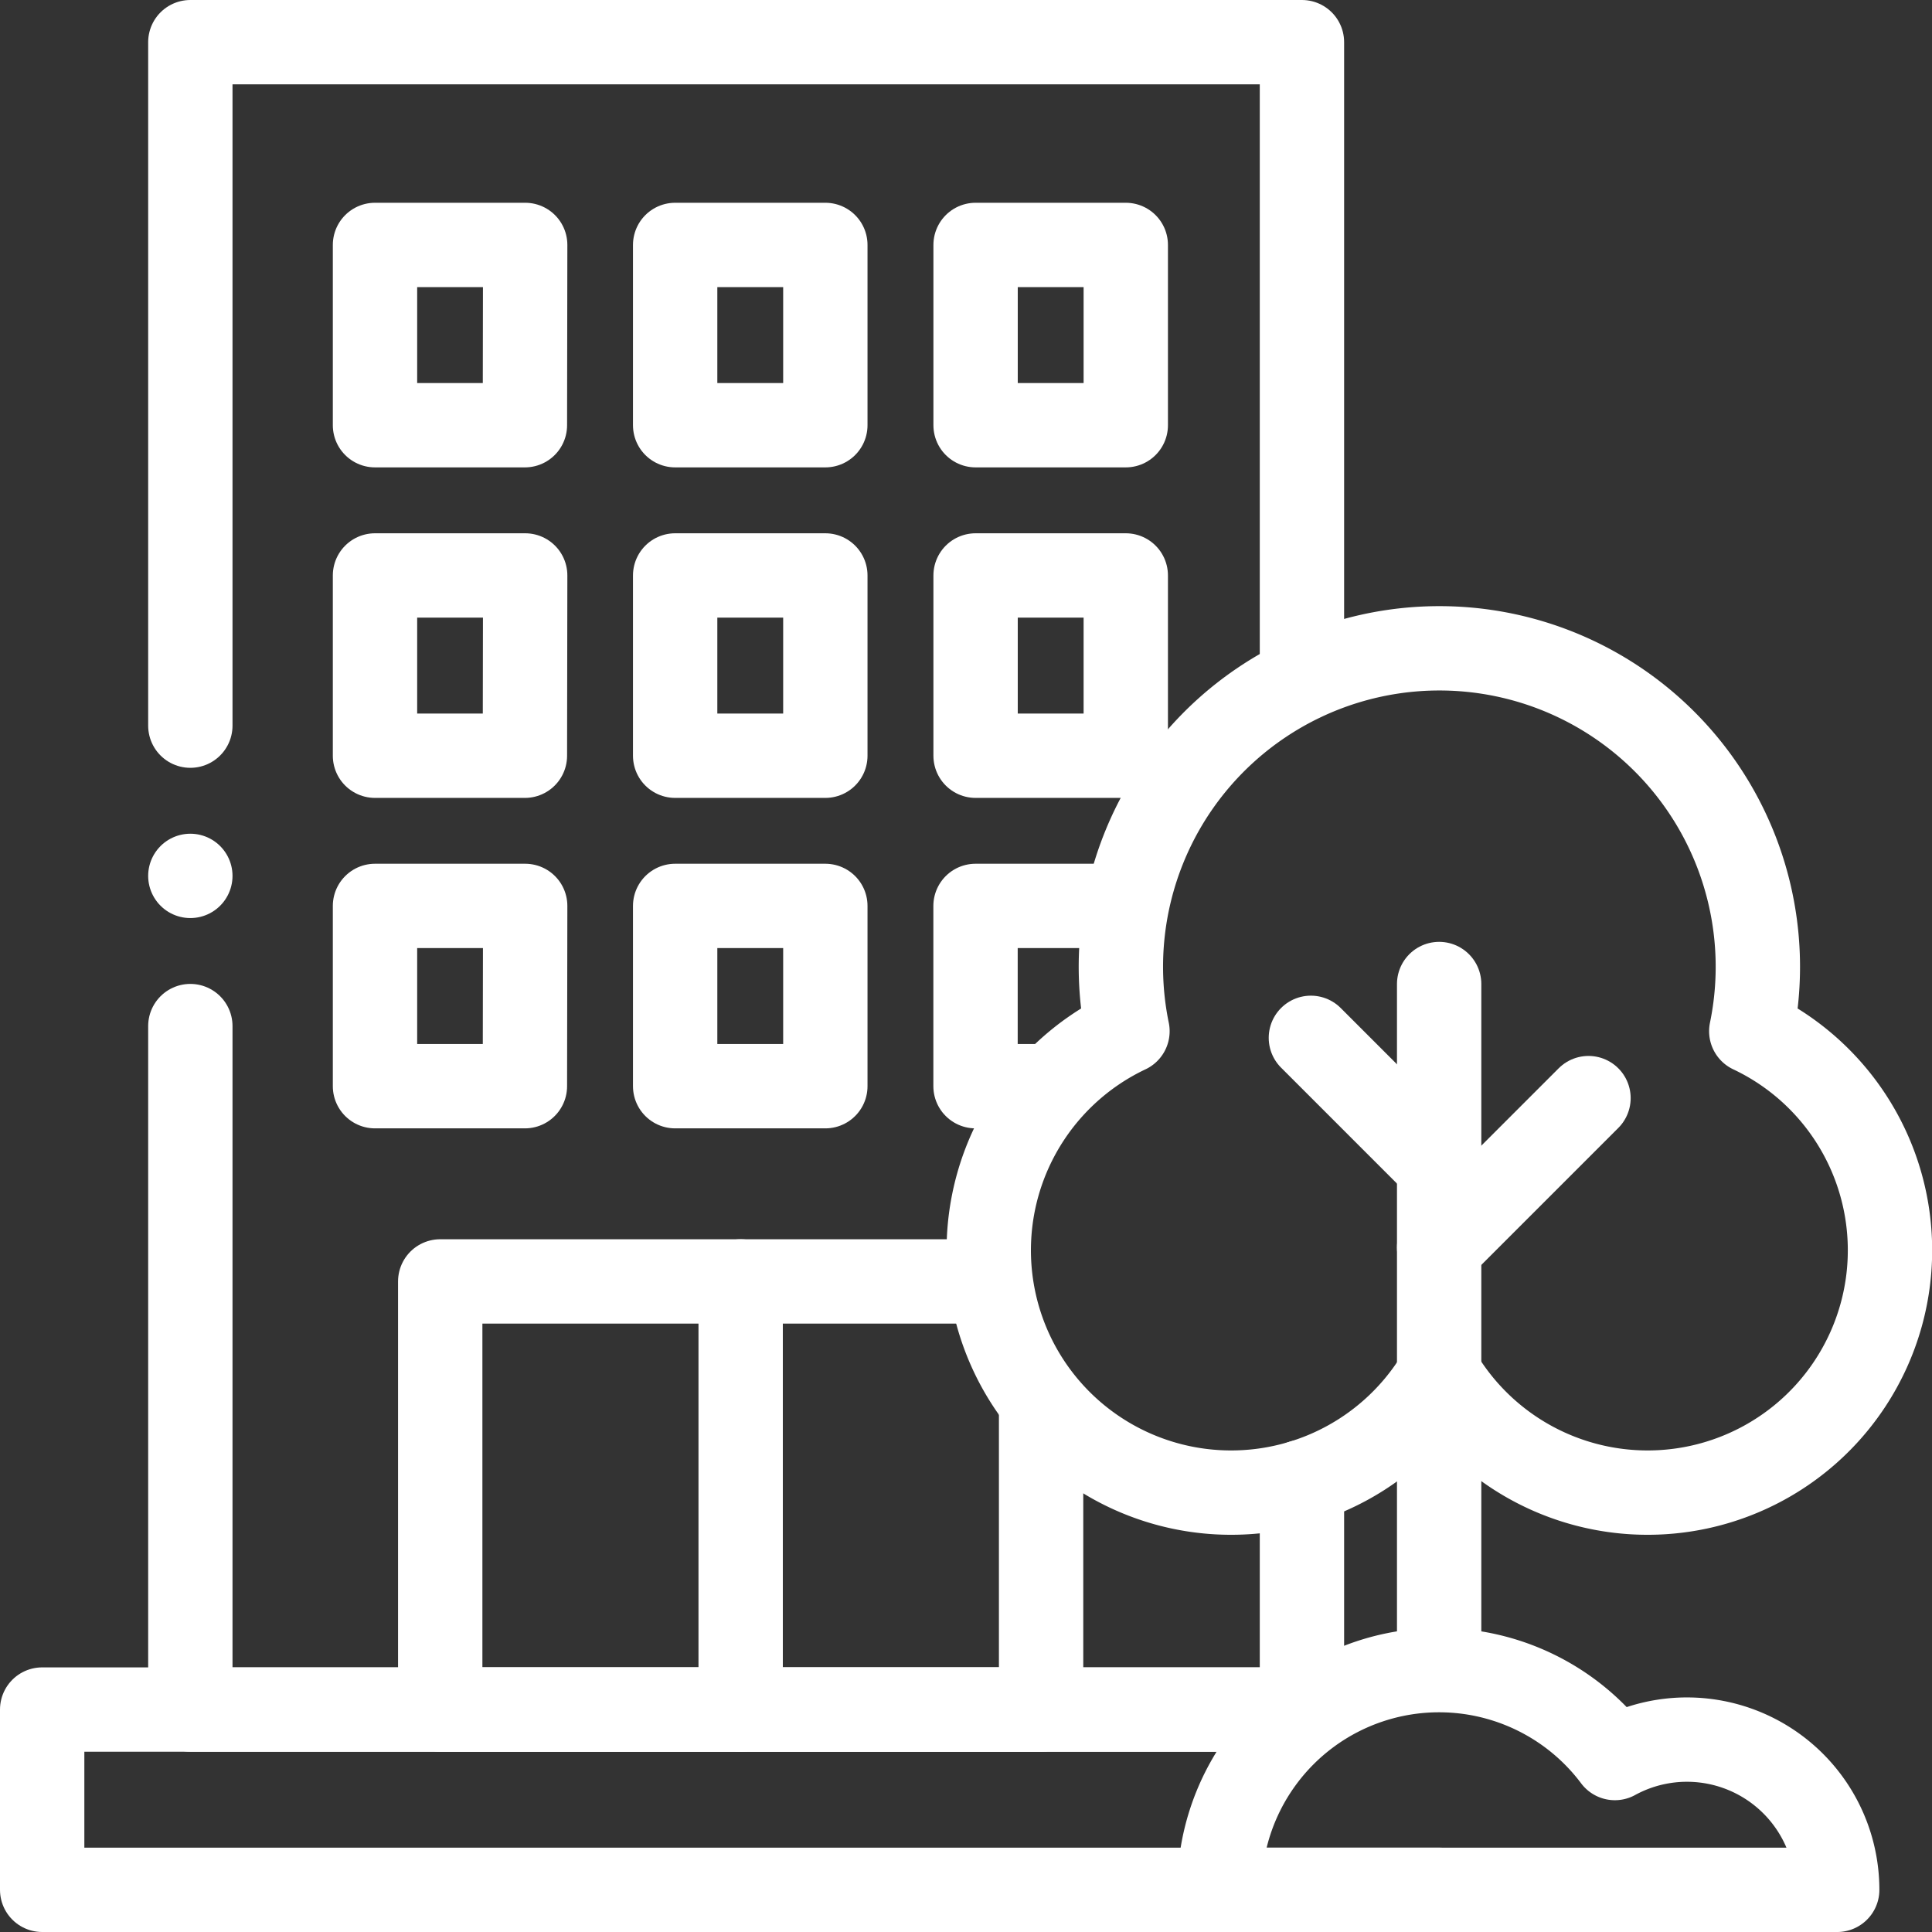
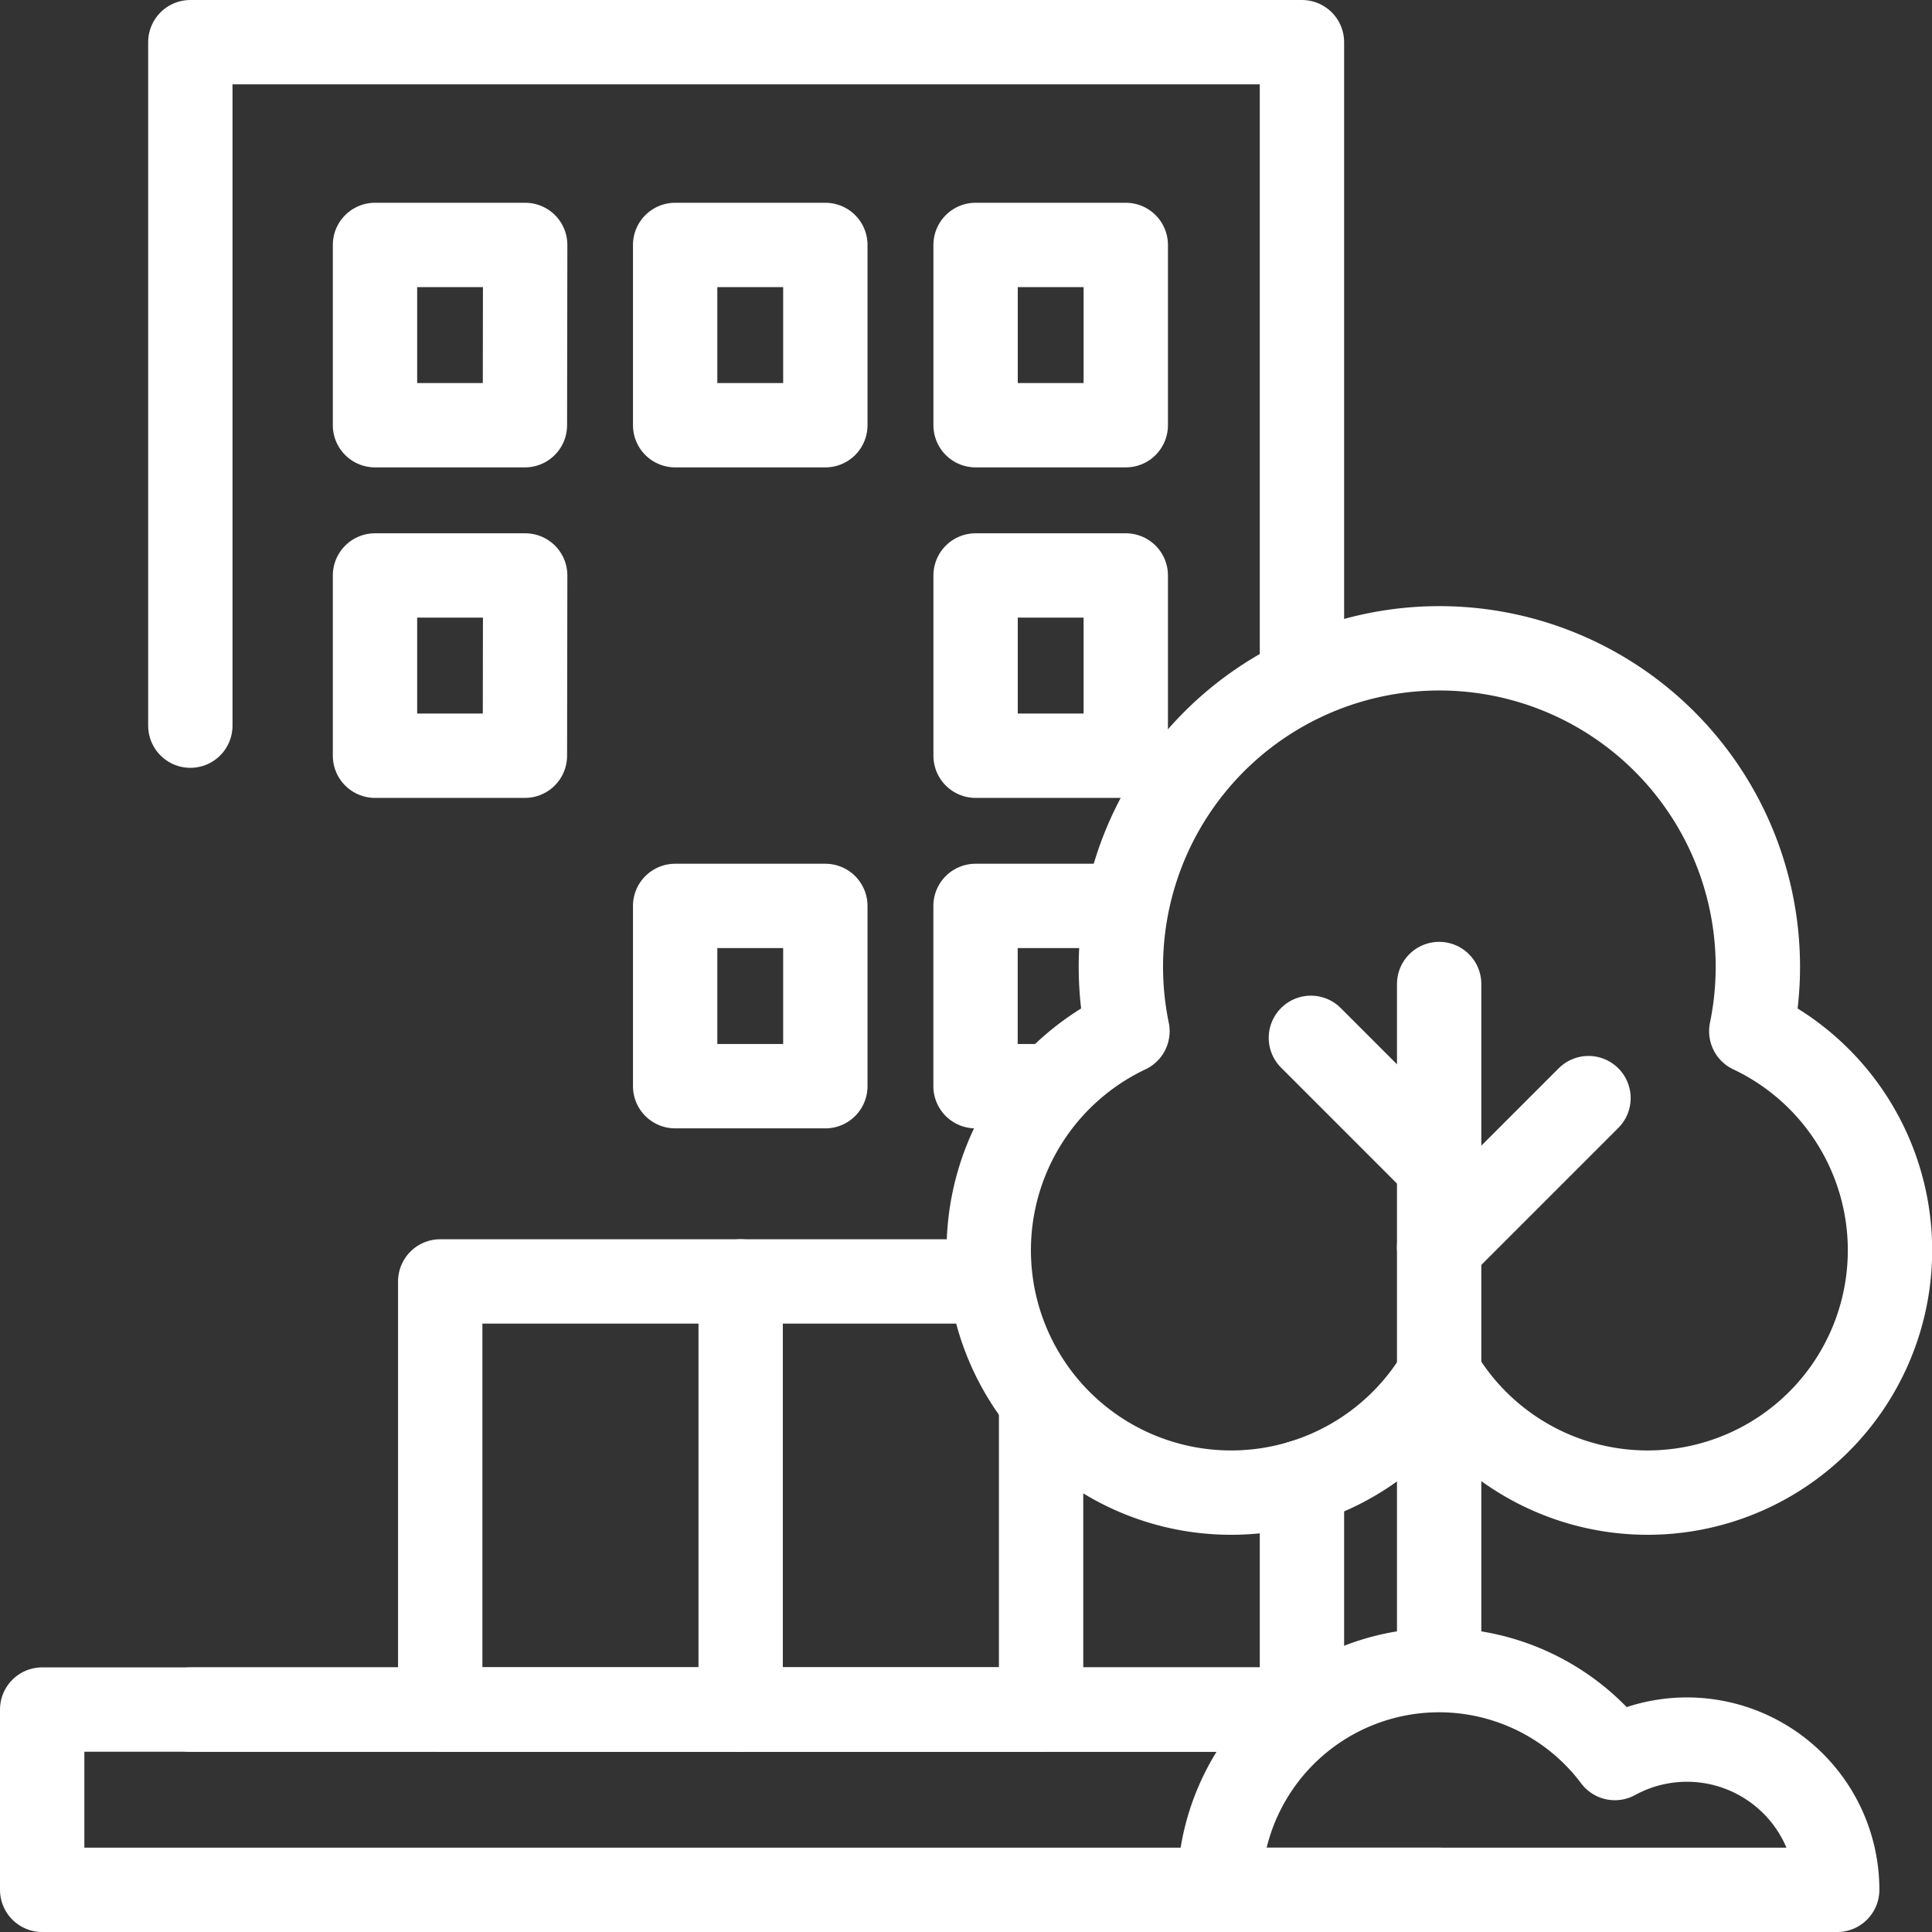
<svg xmlns="http://www.w3.org/2000/svg" width="34.359" height="34.359" viewBox="0 0 34.359 34.359">
  <rect x="0" y="0" width="34.359" height="34.359" fill="#333333" stroke="none" />
  <g id="Groupe_1106" data-name="Groupe 1106" transform="translate(0.75 0.75)">
    <g id="g547" transform="translate(2.635 0)">
      <g id="g553" transform="translate(0)">
        <path id="path555" d="M65.937,25.488V13.333H85.706V24.658" transform="translate(-65.937 -13.333)" fill="none" stroke="#fff" stroke-linecap="round" stroke-linejoin="round" stroke-width="1.5" />
      </g>
    </g>
    <g id="g557" transform="translate(2.635 17.498)">
-       <path id="path559" d="M85.706,370.775v4.046H65.937V362.666" transform="translate(-65.937 -362.666)" fill="none" stroke="#fff" stroke-linecap="round" stroke-linejoin="round" stroke-width="1.5" />
+       <path id="path559" d="M85.706,370.775v4.046H65.937" transform="translate(-65.937 -362.666)" fill="none" stroke="#fff" stroke-linecap="round" stroke-linejoin="round" stroke-width="1.5" />
    </g>
    <g id="g563" transform="translate(0 29.653)">
      <g id="g569">
        <path id="path571" d="M38.177,608.539H13.333v-3.206h22.4" transform="translate(-13.333 -605.333)" fill="none" stroke="#fff" stroke-linecap="round" stroke-linejoin="round" stroke-width="1.5" />
      </g>
    </g>
    <g id="g573" transform="translate(7.079 22.039)">
      <path id="path575" d="M165.353,455.537v5.41H154.667v-7.614h9.751" transform="translate(-154.667 -453.333)" fill="none" stroke="#fff" stroke-linecap="round" stroke-linejoin="round" stroke-width="1.5" />
    </g>
    <g id="g577" transform="translate(12.422 22.039)">
      <path id="path579" d="M261.333,453.333v7.614" transform="translate(-261.333 -453.333)" fill="none" stroke="#fff" stroke-linecap="round" stroke-linejoin="round" stroke-width="1.5" />
    </g>
    <path id="path581" d="M134.066,88.539H131.4V85.333h2.671Z" transform="translate(-125.481 -81.727)" fill="none" stroke="#fff" stroke-linecap="round" stroke-linejoin="round" stroke-width="1.5" />
    <path id="path583" d="M240.732,88.539h-2.671V85.333h2.671Z" transform="translate(-226.804 -81.727)" fill="none" stroke="#fff" stroke-linecap="round" stroke-linejoin="round" stroke-width="1.5" />
    <path id="path585" d="M347.4,88.539h-2.671V85.333H347.4Z" transform="translate(-328.129 -81.727)" fill="none" stroke="#fff" stroke-linecap="round" stroke-linejoin="round" stroke-width="1.5" />
    <path id="path587" d="M134.066,205.873H131.4v-3.206h2.671Z" transform="translate(-125.481 -193.183)" fill="none" stroke="#fff" stroke-linecap="round" stroke-linejoin="round" stroke-width="1.5" />
-     <path id="path589" d="M240.732,205.873h-2.671v-3.206h2.671Z" transform="translate(-226.804 -193.183)" fill="none" stroke="#fff" stroke-linecap="round" stroke-linejoin="round" stroke-width="1.5" />
    <path id="path591" d="M347.4,205.873h-2.671v-3.206H347.4Z" transform="translate(-328.129 -193.183)" fill="none" stroke="#fff" stroke-linecap="round" stroke-linejoin="round" stroke-width="1.5" />
-     <path id="path593" d="M134.066,323.206H131.4V320h2.671Z" transform="translate(-125.481 -304.639)" fill="none" stroke="#fff" stroke-linecap="round" stroke-linejoin="round" stroke-width="1.5" />
    <path id="path595" d="M240.732,323.206h-2.671V320h2.671Z" transform="translate(-226.804 -304.639)" fill="none" stroke="#fff" stroke-linecap="round" stroke-linejoin="round" stroke-width="1.5" />
    <g id="g597" transform="translate(16.599 15.361)">
      <path id="path599" d="M345.961,323.206h-1.233V320H347.4" transform="translate(-344.728 -320)" fill="none" stroke="#fff" stroke-linecap="round" stroke-linejoin="round" stroke-width="1.5" />
    </g>
    <g id="g603" transform="translate(2.635 10.774)">
      <g id="g609" transform="translate(14.195)">
        <path id="path611" d="M362.9,235.237a5.664,5.664,0,1,0-11.094,0,4.31,4.31,0,1,0,5.547,6.1,4.31,4.31,0,1,0,5.547-6.1Z" transform="translate(-349.335 -228.422)" fill="none" stroke="#fff" stroke-linecap="round" stroke-linejoin="round" stroke-width="1.5" />
      </g>
      <g id="g613" transform="translate(22.209 5.976)">
        <path id="path615" d="M509.334,347.733V359.7" transform="translate(-509.334 -347.733)" fill="none" stroke="#fff" stroke-linecap="round" stroke-linejoin="round" stroke-width="1.5" />
      </g>
      <g id="g617" transform="translate(22.209 8.005)">
        <path id="path619" d="M509.334,390.885l2.656-2.656" transform="translate(-509.334 -388.229)" fill="none" stroke="#fff" stroke-linecap="round" stroke-linejoin="round" stroke-width="1.5" />
      </g>
      <g id="g621" transform="translate(19.93 6.933)">
        <path id="path623" d="M466.1,369.115l-2.28-2.28" transform="translate(-463.822 -366.835)" fill="none" stroke="#fff" stroke-linecap="round" stroke-linejoin="round" stroke-width="1.5" />
      </g>
      <g id="g625" transform="translate(18.302 18.178)">
        <path id="path627" d="M442.319,595.24a2.672,2.672,0,0,0-3.954-2.344,3.907,3.907,0,0,0-7.033,2.344Z" transform="translate(-431.333 -591.333)" fill="none" stroke="#fff" stroke-linecap="round" stroke-linejoin="round" stroke-width="1.5" />
      </g>
      <g id="g629" transform="translate(0 4.053)">
-         <path id="path631" d="M65.937,309.333h0" transform="translate(-65.937 -309.333)" fill="none" stroke="#fff" stroke-linecap="round" stroke-linejoin="round" stroke-width="1.5" />
-       </g>
+         </g>
    </g>
  </g>
</svg>